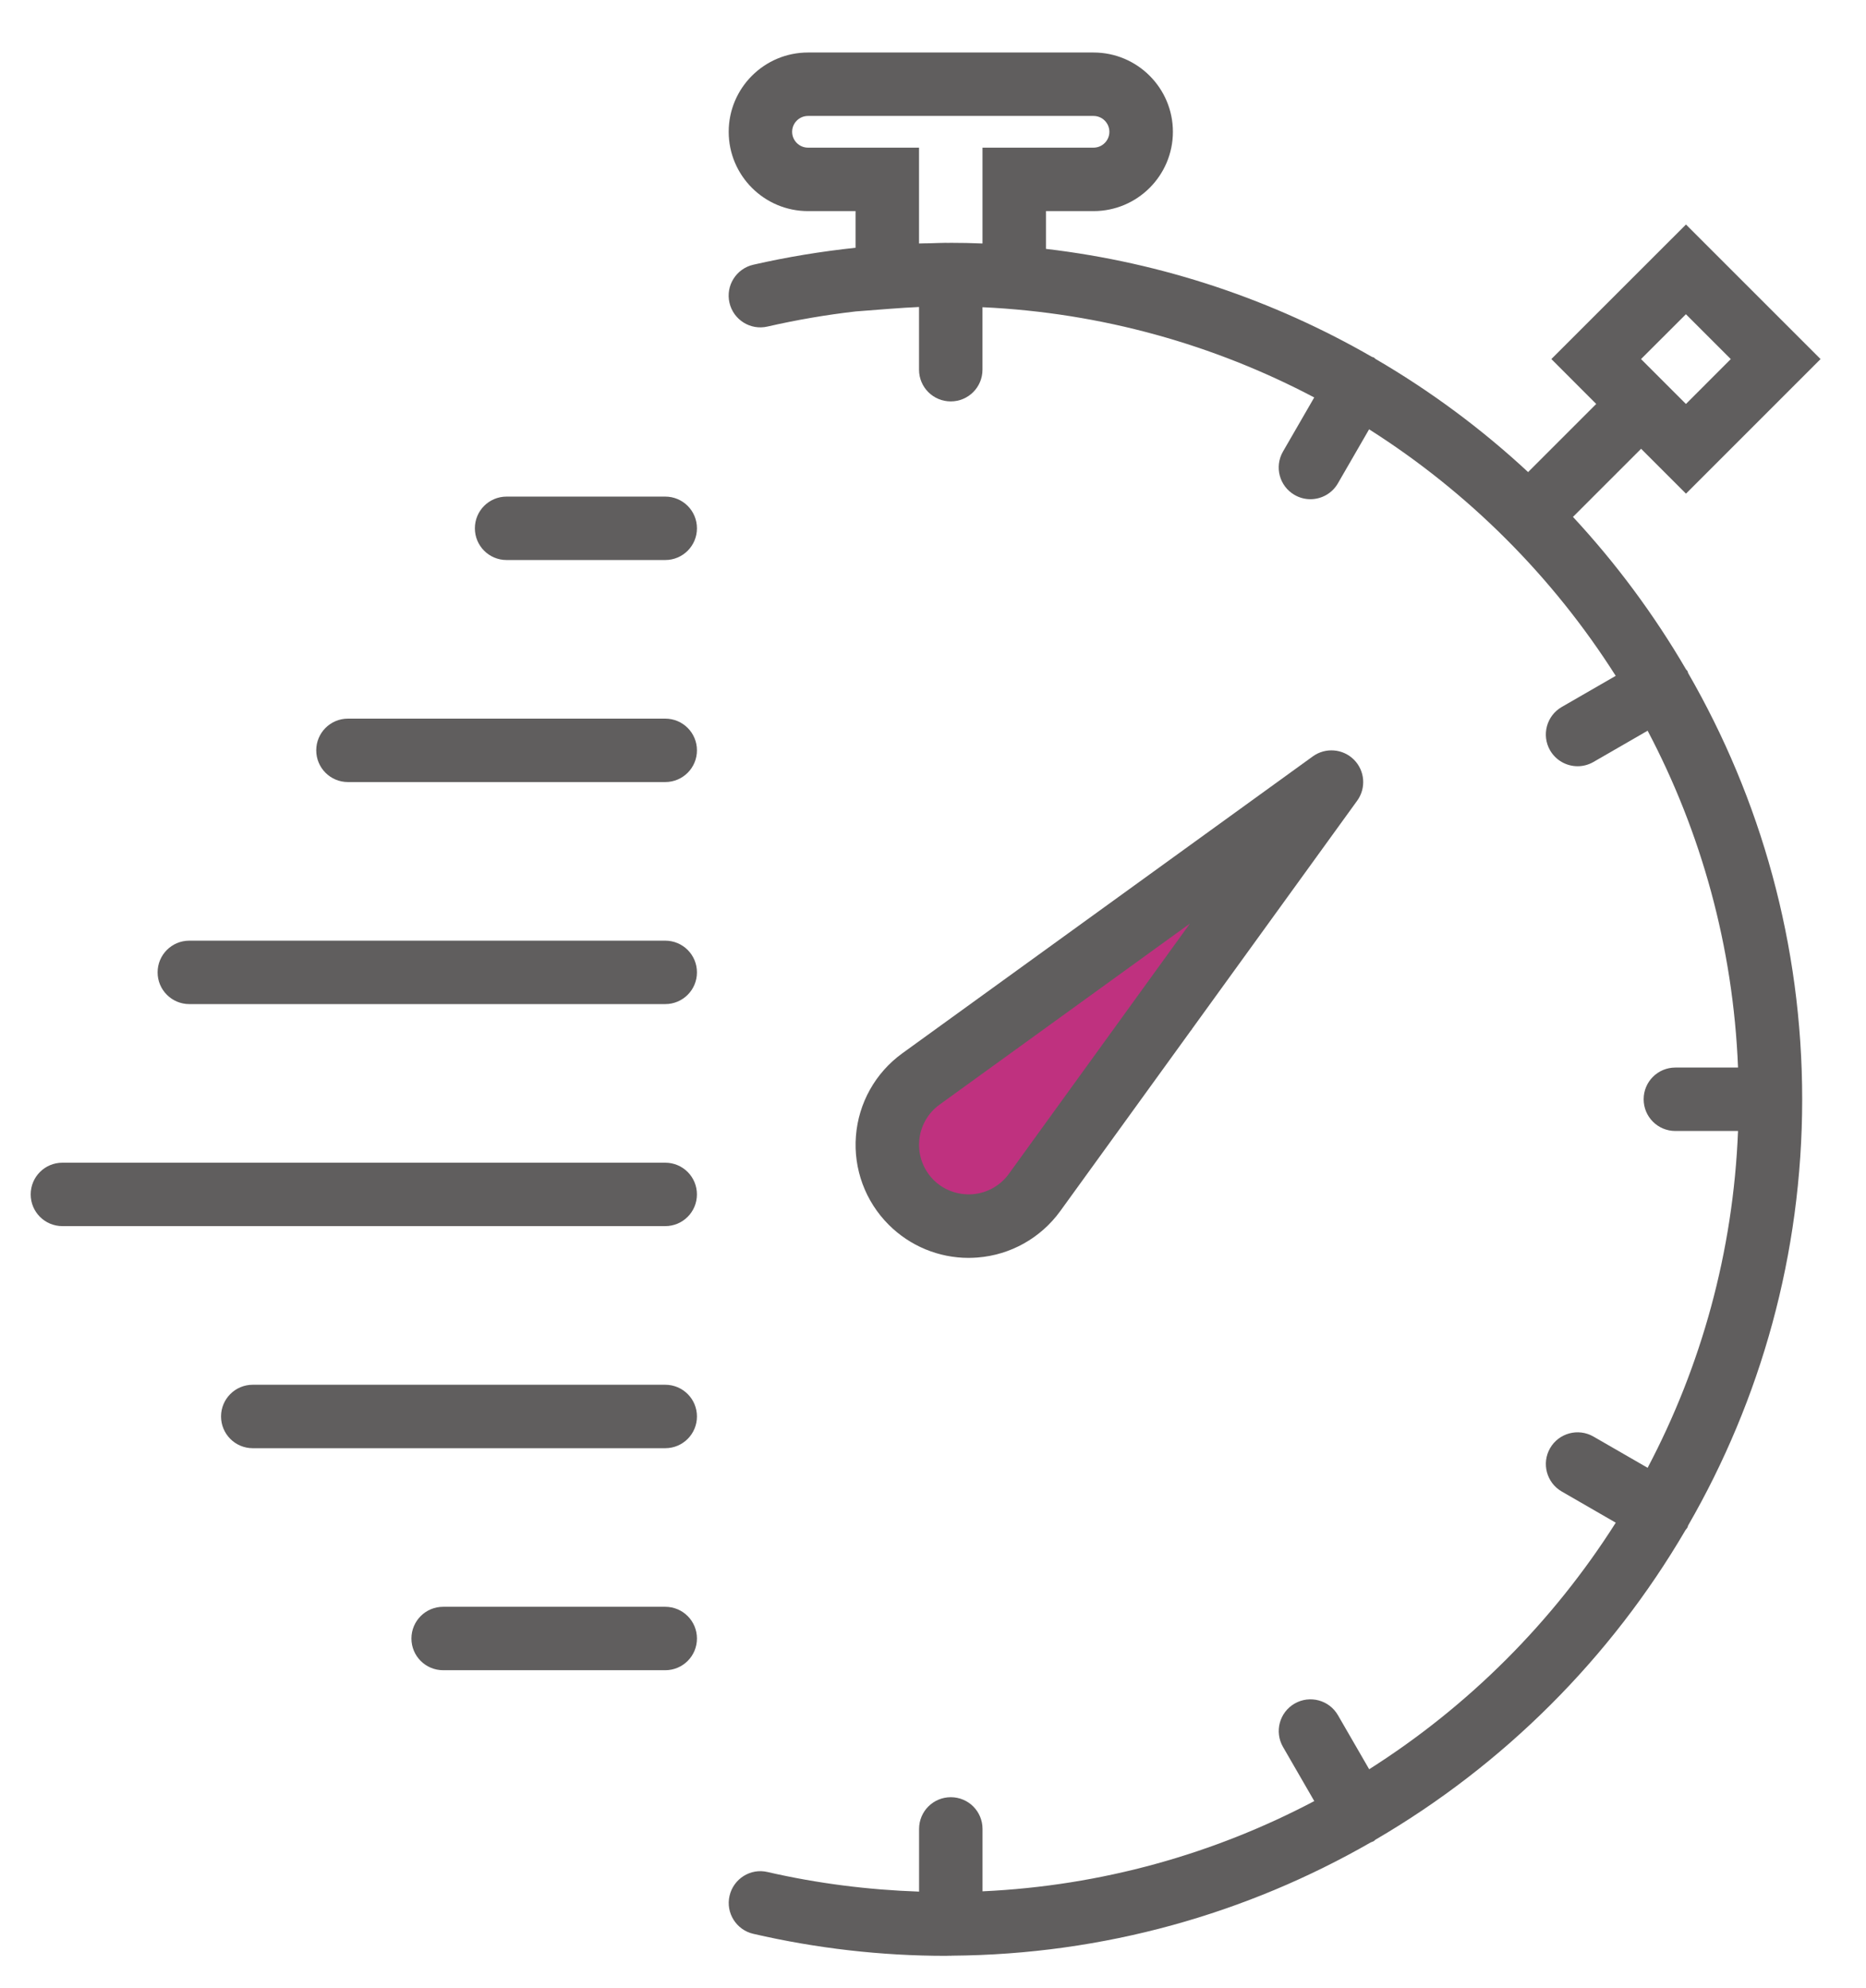
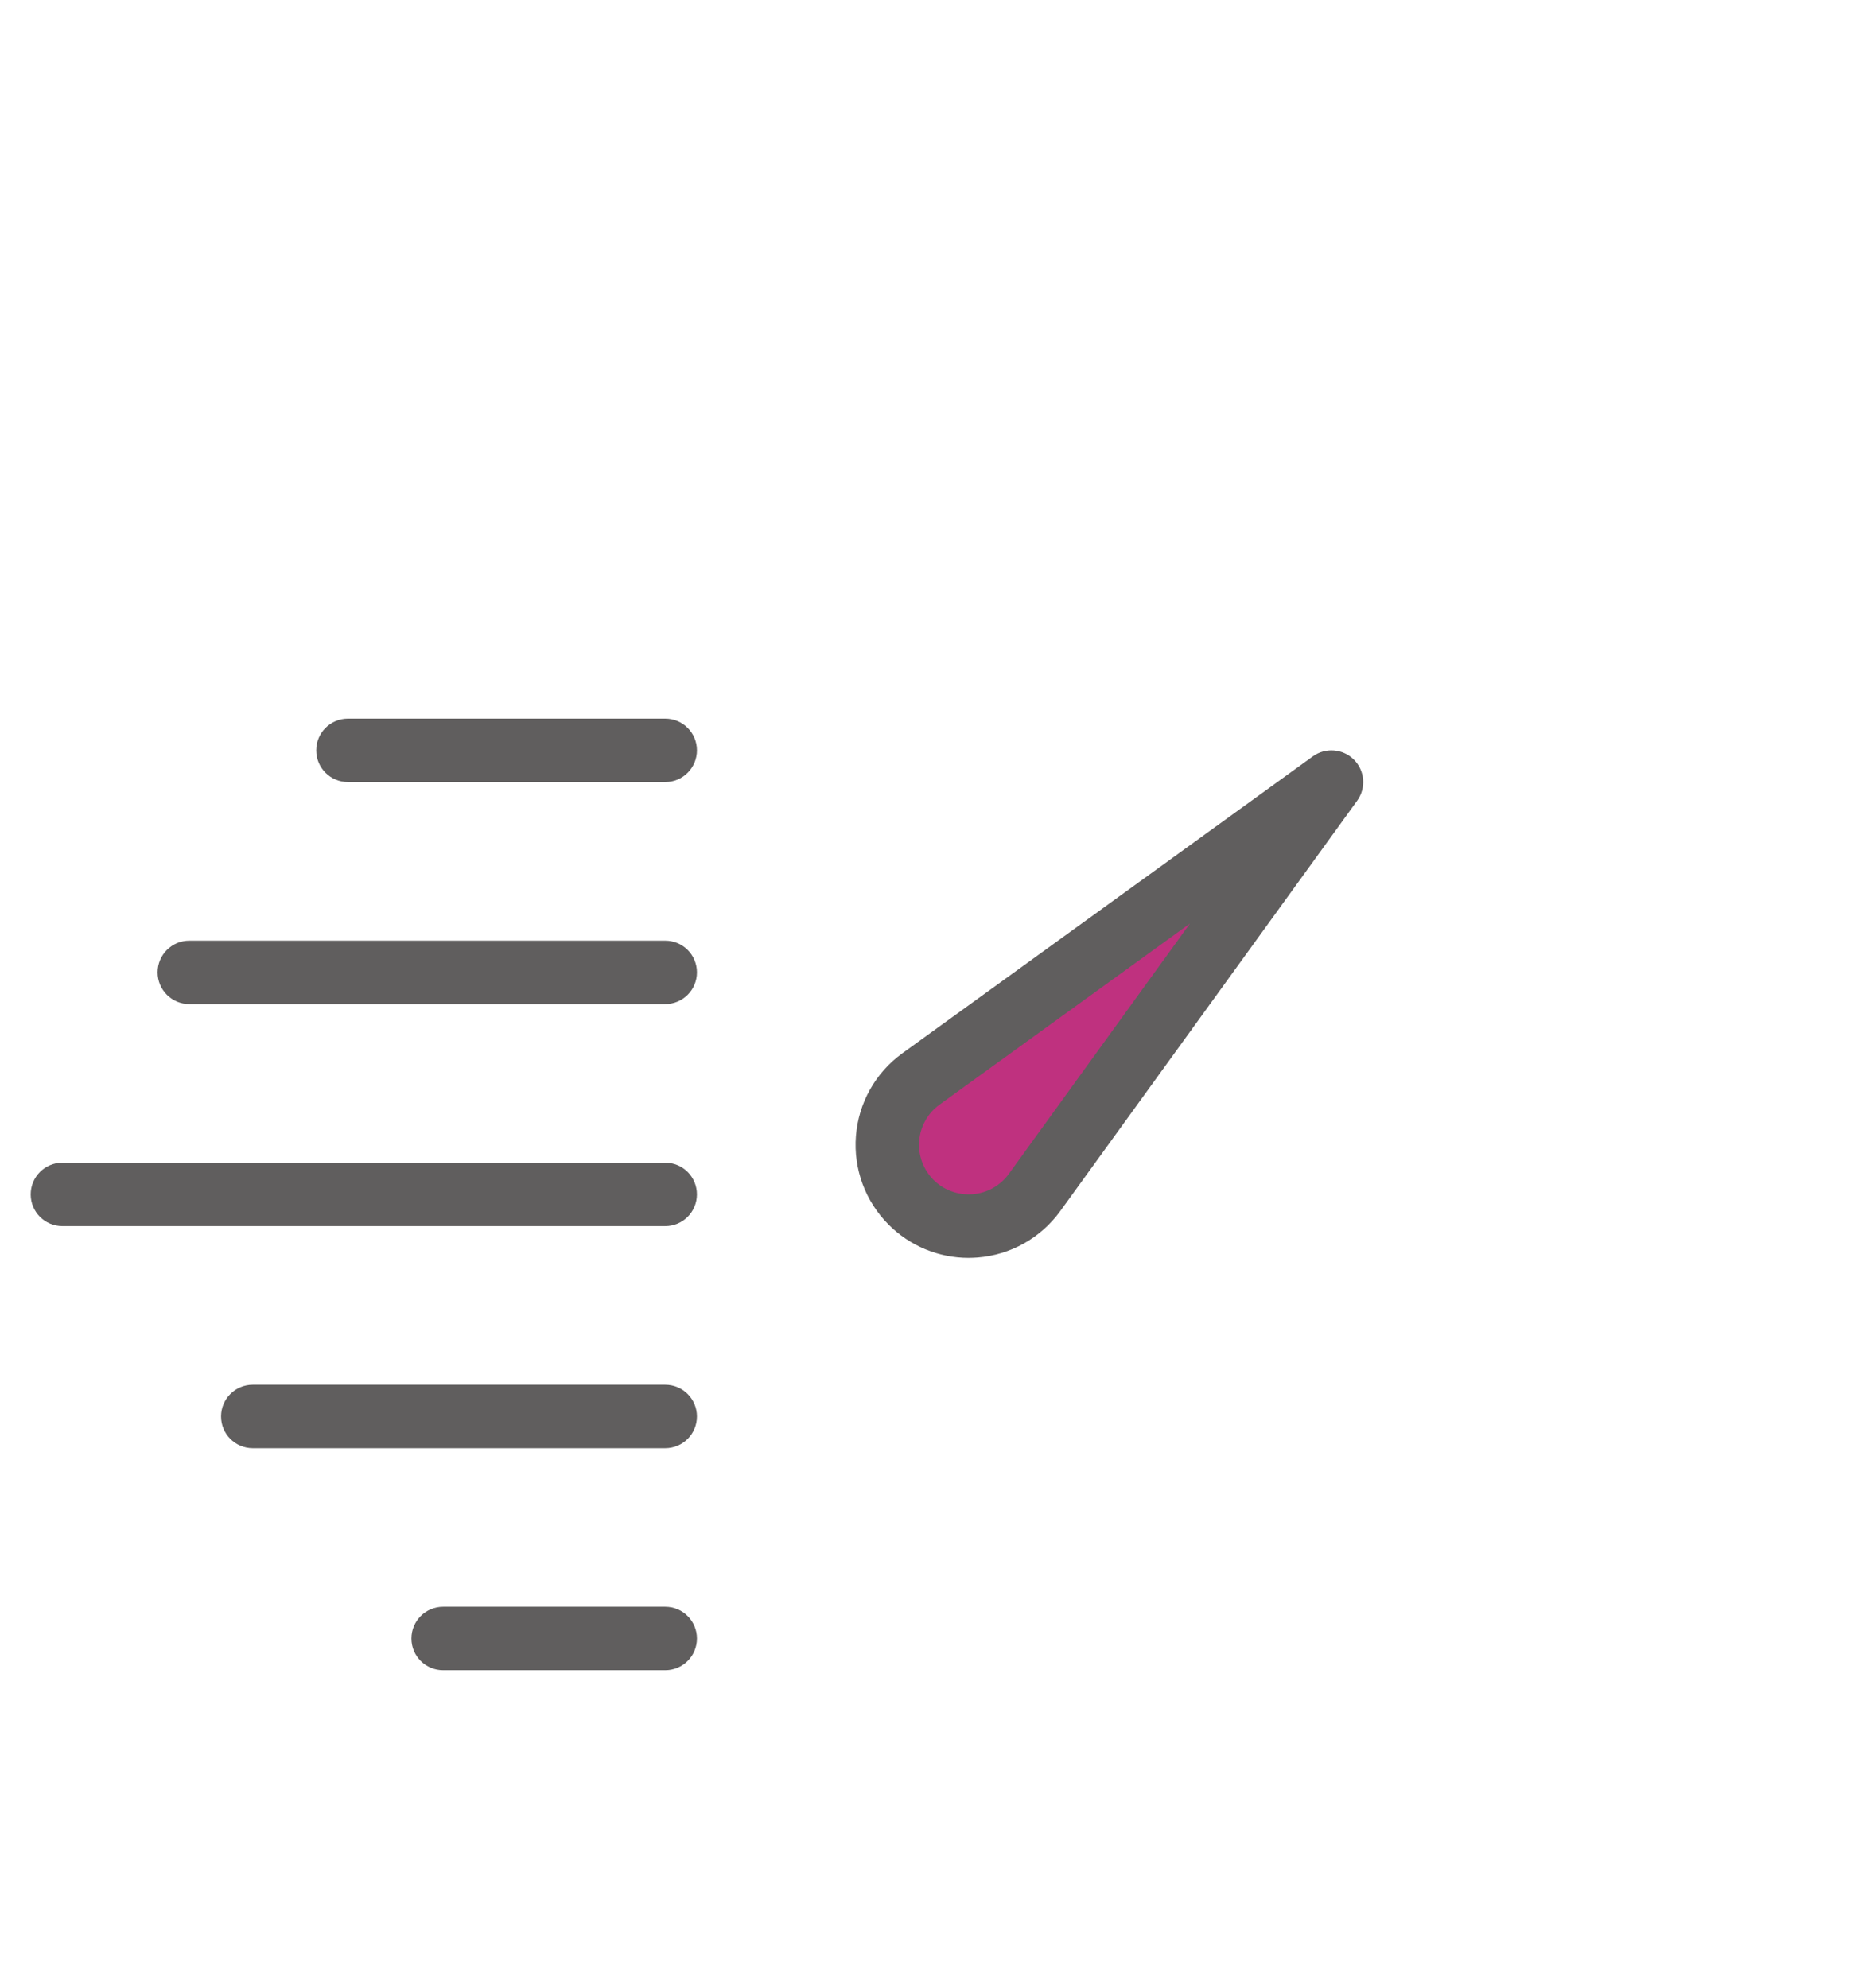
<svg xmlns="http://www.w3.org/2000/svg" version="1.1" id="Capa_1" x="0px" y="0px" width="76px" height="81px" viewBox="0 0 76 81" enable-background="new 0 0 76 81" xml:space="preserve">
  <polygon fill="#BF317F" points="49.434,36.068 48.539,41.931 44.491,45.081 40.566,49.949 36.642,47.365 36.642,45.371   40.711,42.173 " />
  <g>
    <path fill="#605E5E" d="M39.811,51.228c1.345-0.104,2.571-0.791,3.368-1.886l12.098-16.725c0.371-0.513,0.316-1.221-0.134-1.671   c-0.449-0.449-1.158-0.504-1.671-0.135L36.743,42.914c-1.091,0.793-1.777,2.02-1.882,3.364c-0.105,1.346,0.382,2.662,1.335,3.615   c0.867,0.867,2.036,1.35,3.252,1.35C39.568,51.243,39.689,51.236,39.811,51.228z M37.438,46.48c0.045-0.59,0.347-1.13,0.823-1.476   l10.205-7.382l-7.38,10.202c-0.348,0.479-0.888,0.78-1.479,0.826c-0.588,0.04-1.166-0.165-1.585-0.584   C37.605,47.648,37.392,47.069,37.438,46.48z" />
-     <path fill="#605E5E" d="M68.756,27.419c-0.013-0.027-0.013-0.056-0.027-0.083c-0.017-0.026-0.04-0.04-0.057-0.065   c-1.308-2.24-2.853-4.325-4.607-6.214l2.775-2.775l1.828,1.828l5.481-5.483l-5.481-5.481l-5.483,5.481l1.827,1.829l-2.774,2.775   c-1.889-1.755-3.972-3.302-6.214-4.608c-0.024-0.018-0.039-0.042-0.064-0.057c-0.027-0.016-0.057-0.014-0.082-0.028   c-3.997-2.303-8.487-3.837-13.276-4.399V8.6h1.939c1.781,0,3.23-1.449,3.23-3.231s-1.45-3.23-3.232-3.23H32.909   c-1.782,0-3.23,1.448-3.23,3.23S31.127,8.6,32.909,8.6h1.938v1.493c-1.396,0.149-2.789,0.376-4.166,0.691   c-0.695,0.16-1.131,0.853-0.971,1.548c0.159,0.696,0.853,1.132,1.548,0.971c1.189-0.272,2.39-0.478,3.593-0.616l1.386-0.107   c0.424-0.033,0.814-0.056,1.194-0.074v2.554c0,0.715,0.577,1.292,1.292,1.292c0.715,0,1.292-0.577,1.292-1.292v-2.545   c4.859,0.224,9.44,1.529,13.512,3.676l-1.274,2.206c-0.356,0.619-0.145,1.409,0.473,1.765c0.203,0.118,0.426,0.174,0.646,0.174   c0.446,0,0.881-0.232,1.119-0.646l1.271-2.201c4.044,2.565,7.479,6,10.044,10.043l-2.201,1.27   c-0.615,0.357-0.828,1.146-0.472,1.766c0.242,0.415,0.675,0.646,1.122,0.646c0.219,0,0.441-0.056,0.645-0.174l2.206-1.273   c2.177,4.129,3.486,8.784,3.682,13.722h-2.552c-0.716,0-1.292,0.578-1.292,1.291c0,0.716,0.576,1.293,1.292,1.293h2.552   c-0.195,4.937-1.505,9.592-3.682,13.721l-2.206-1.272c-0.618-0.357-1.409-0.147-1.767,0.473c-0.355,0.619-0.143,1.408,0.475,1.765   l2.2,1.27c-2.564,4.044-5.999,7.479-10.043,10.044l-1.271-2.2c-0.357-0.621-1.149-0.831-1.766-0.475   c-0.618,0.357-0.83,1.148-0.472,1.767l1.273,2.205c-4.071,2.148-8.651,3.453-13.512,3.676v-2.542c0-0.716-0.576-1.292-1.292-1.292   c-0.714,0-1.292,0.576-1.292,1.292v2.554c-2.063-0.071-4.133-0.33-6.171-0.798c-0.696-0.166-1.39,0.276-1.549,0.972   c-0.16,0.693,0.276,1.388,0.971,1.546c2.58,0.596,5.214,0.896,7.828,0.896c0.064,0,0.125-0.004,0.188-0.005   c0.009,0,0.015,0.005,0.023,0.005c0.01,0,0.019-0.006,0.031-0.006c6.211-0.043,12.039-1.721,17.081-4.618   c0.041-0.018,0.082-0.026,0.121-0.05c0.025-0.016,0.041-0.041,0.064-0.057c5.22-3.043,9.581-7.397,12.629-12.613   c0.024-0.035,0.056-0.063,0.077-0.101c0.017-0.028,0.016-0.056,0.028-0.083c2.951-5.118,4.647-11.043,4.647-17.363   C73.402,38.462,71.706,32.537,68.756,27.419z M68.666,12.801l1.827,1.827l-1.827,1.829l-1.829-1.829L68.666,12.801z M37.431,9.919   V6.015h-4.522c-0.355,0-0.646-0.29-0.646-0.646c0-0.355,0.29-0.646,0.646-0.646h11.629c0.356,0,0.646,0.292,0.646,0.646   c0,0.356-0.29,0.646-0.646,0.646h-4.522v3.904c-0.45-0.019-0.878-0.027-1.292-0.027c-0.037,0-0.078,0.003-0.113,0.003   c-0.033,0-0.064-0.003-0.098-0.003c-0.211,0-0.423,0.014-0.635,0.018C37.728,9.914,37.586,9.912,37.431,9.919z" />
-     <path fill="#605E5E" d="M27.094,20.23h-6.461c-0.715,0-1.292,0.577-1.292,1.292c0,0.714,0.578,1.292,1.292,1.292h6.461   c0.715,0,1.292-0.578,1.292-1.292C28.386,20.807,27.809,20.23,27.094,20.23z" />
    <path fill="#605E5E" d="M27.094,29.275H14.172c-0.715,0-1.292,0.578-1.292,1.292s0.577,1.292,1.292,1.292h12.922   c0.715,0,1.292-0.577,1.292-1.292S27.809,29.275,27.094,29.275z" />
    <path fill="#605E5E" d="M27.094,38.32H7.711c-0.714,0-1.292,0.577-1.292,1.292c0,0.714,0.578,1.292,1.292,1.292h19.383   c0.715,0,1.292-0.578,1.292-1.292C28.386,38.897,27.809,38.32,27.094,38.32z" />
    <path fill="#605E5E" d="M27.094,47.365H2.542c-0.715,0-1.292,0.578-1.292,1.292c0,0.716,0.578,1.292,1.292,1.292h24.551   c0.715,0,1.292-0.576,1.292-1.292C28.386,47.943,27.809,47.365,27.094,47.365z" />
    <path fill="#605E5E" d="M27.094,56.411H10.295c-0.714,0-1.292,0.577-1.292,1.292s0.578,1.293,1.292,1.293h16.799   c0.715,0,1.292-0.578,1.292-1.293S27.809,56.411,27.094,56.411z" />
    <path fill="#605E5E" d="M27.094,65.456h-9.045c-0.714,0-1.292,0.578-1.292,1.292c0,0.716,0.578,1.292,1.292,1.292h9.045   c0.715,0,1.292-0.576,1.292-1.292C28.386,66.034,27.809,65.456,27.094,65.456z" />
  </g>
</svg>